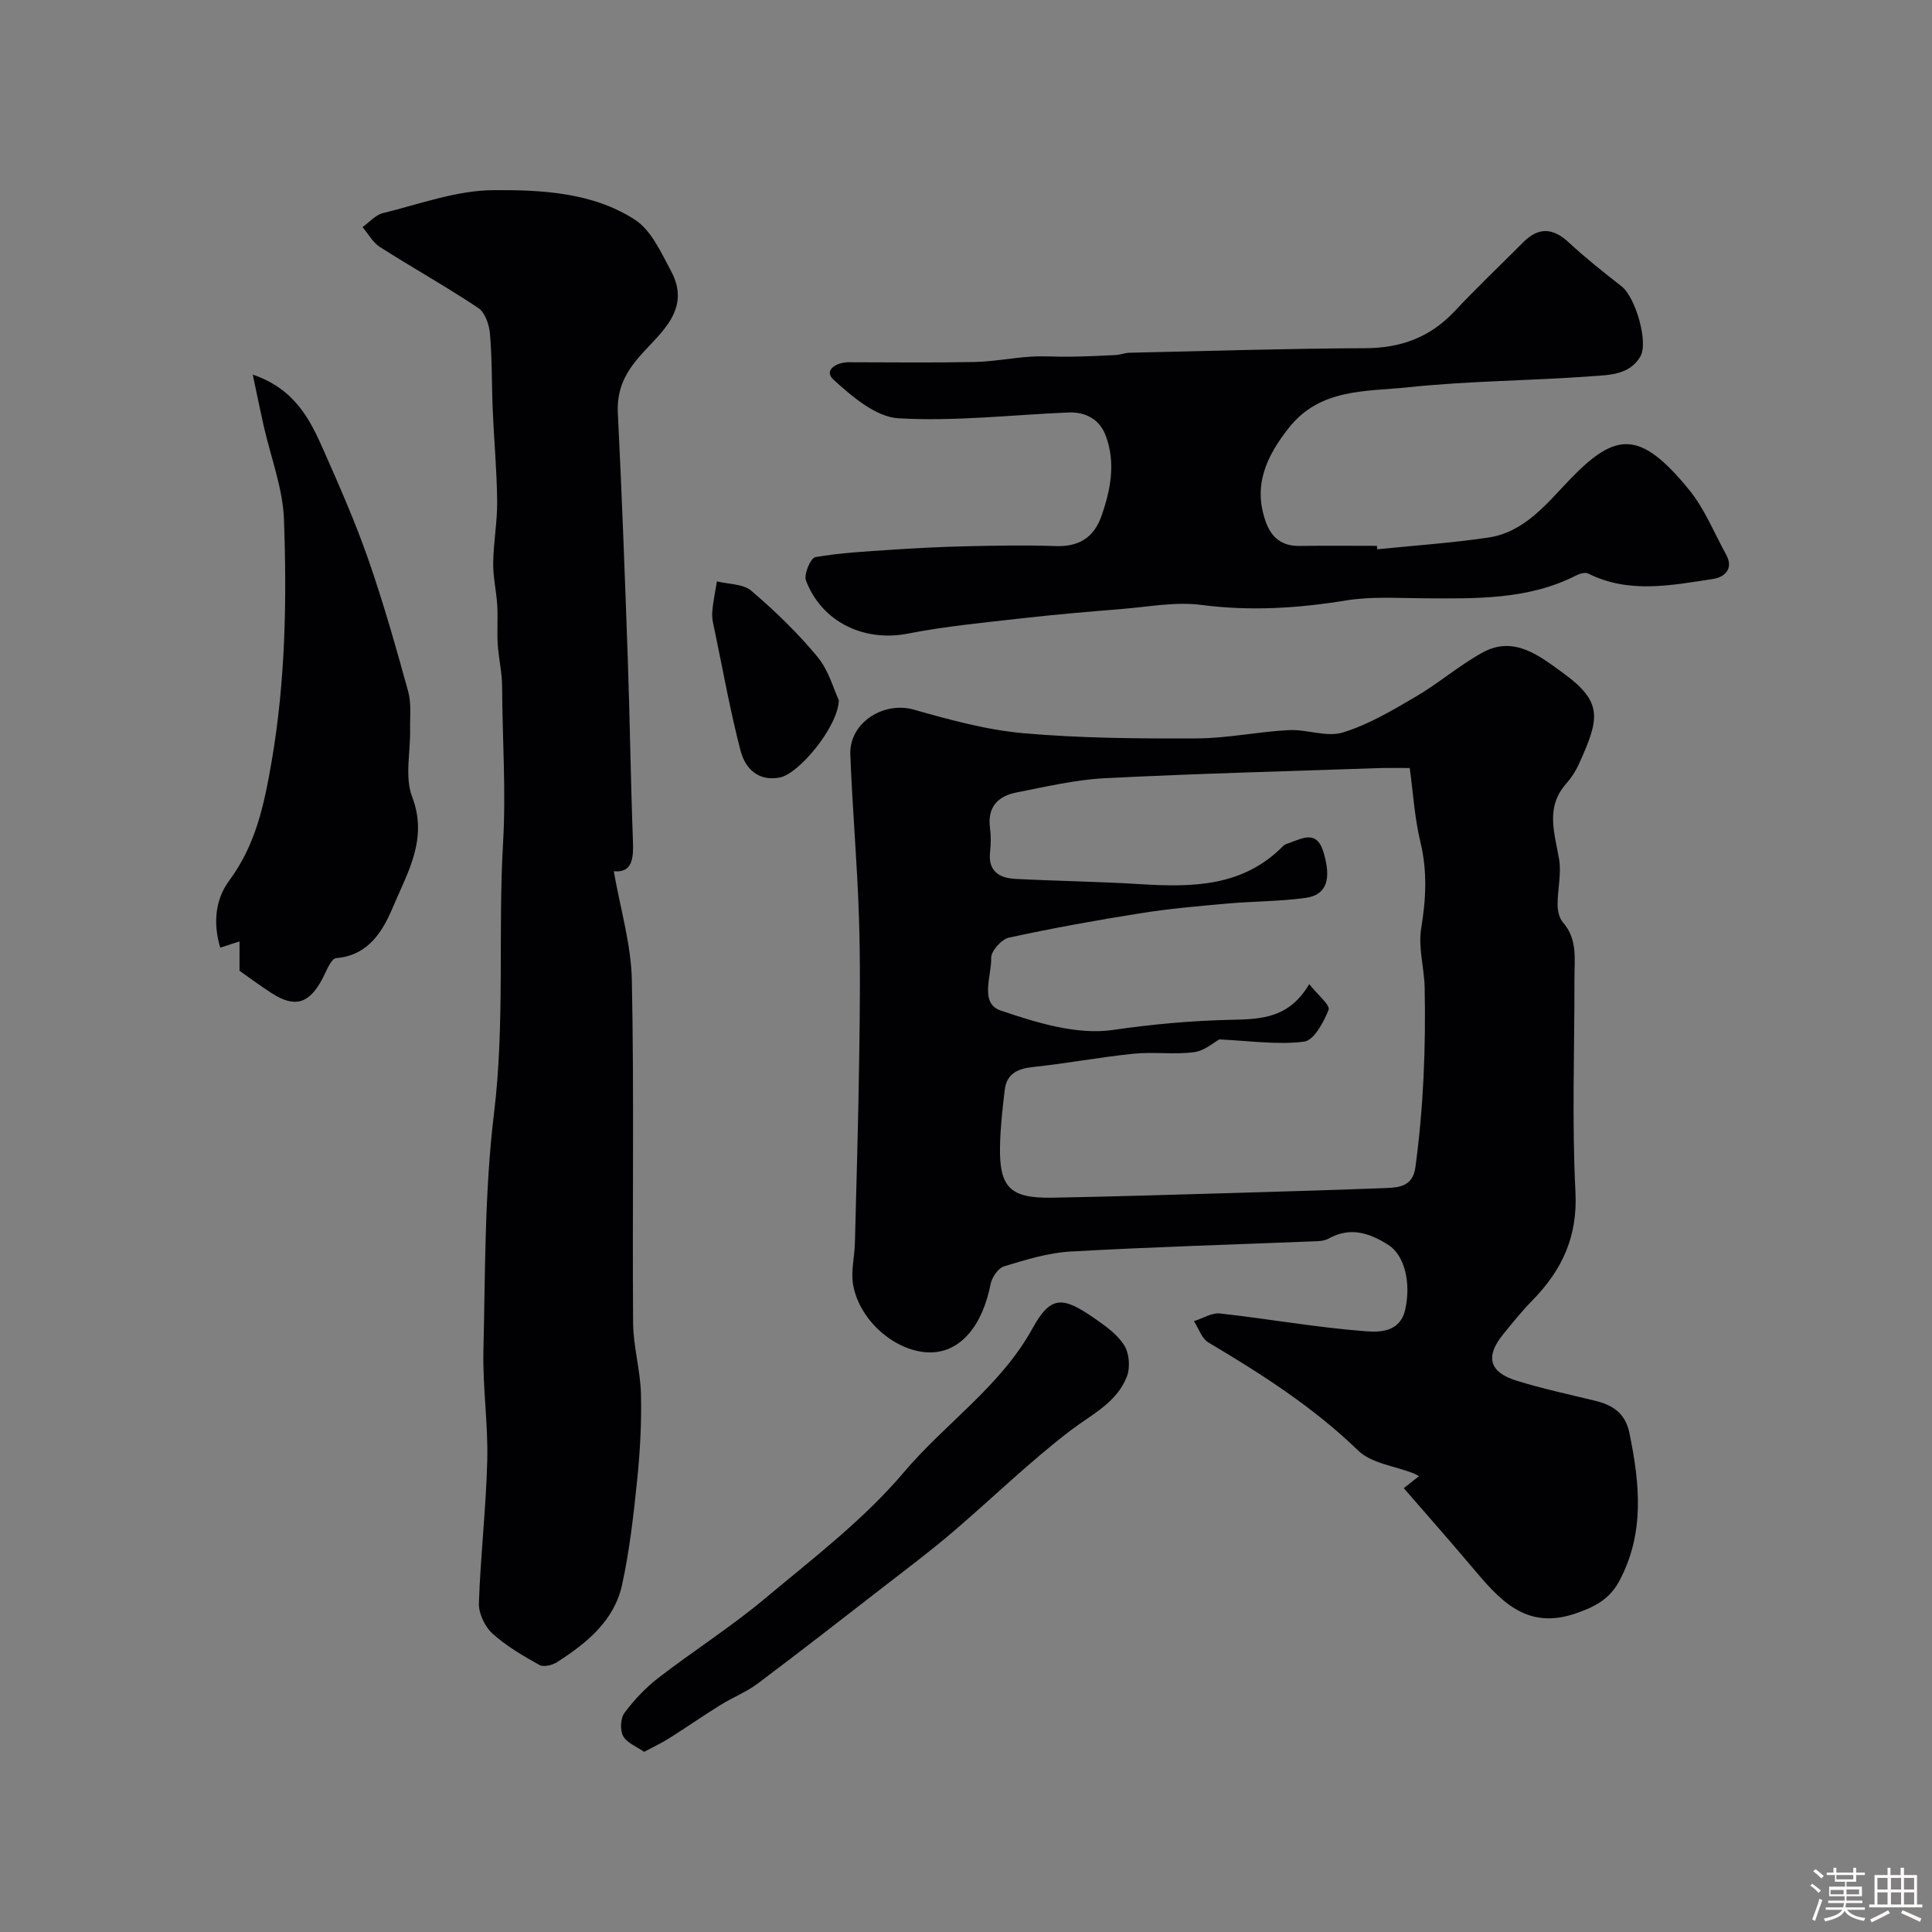
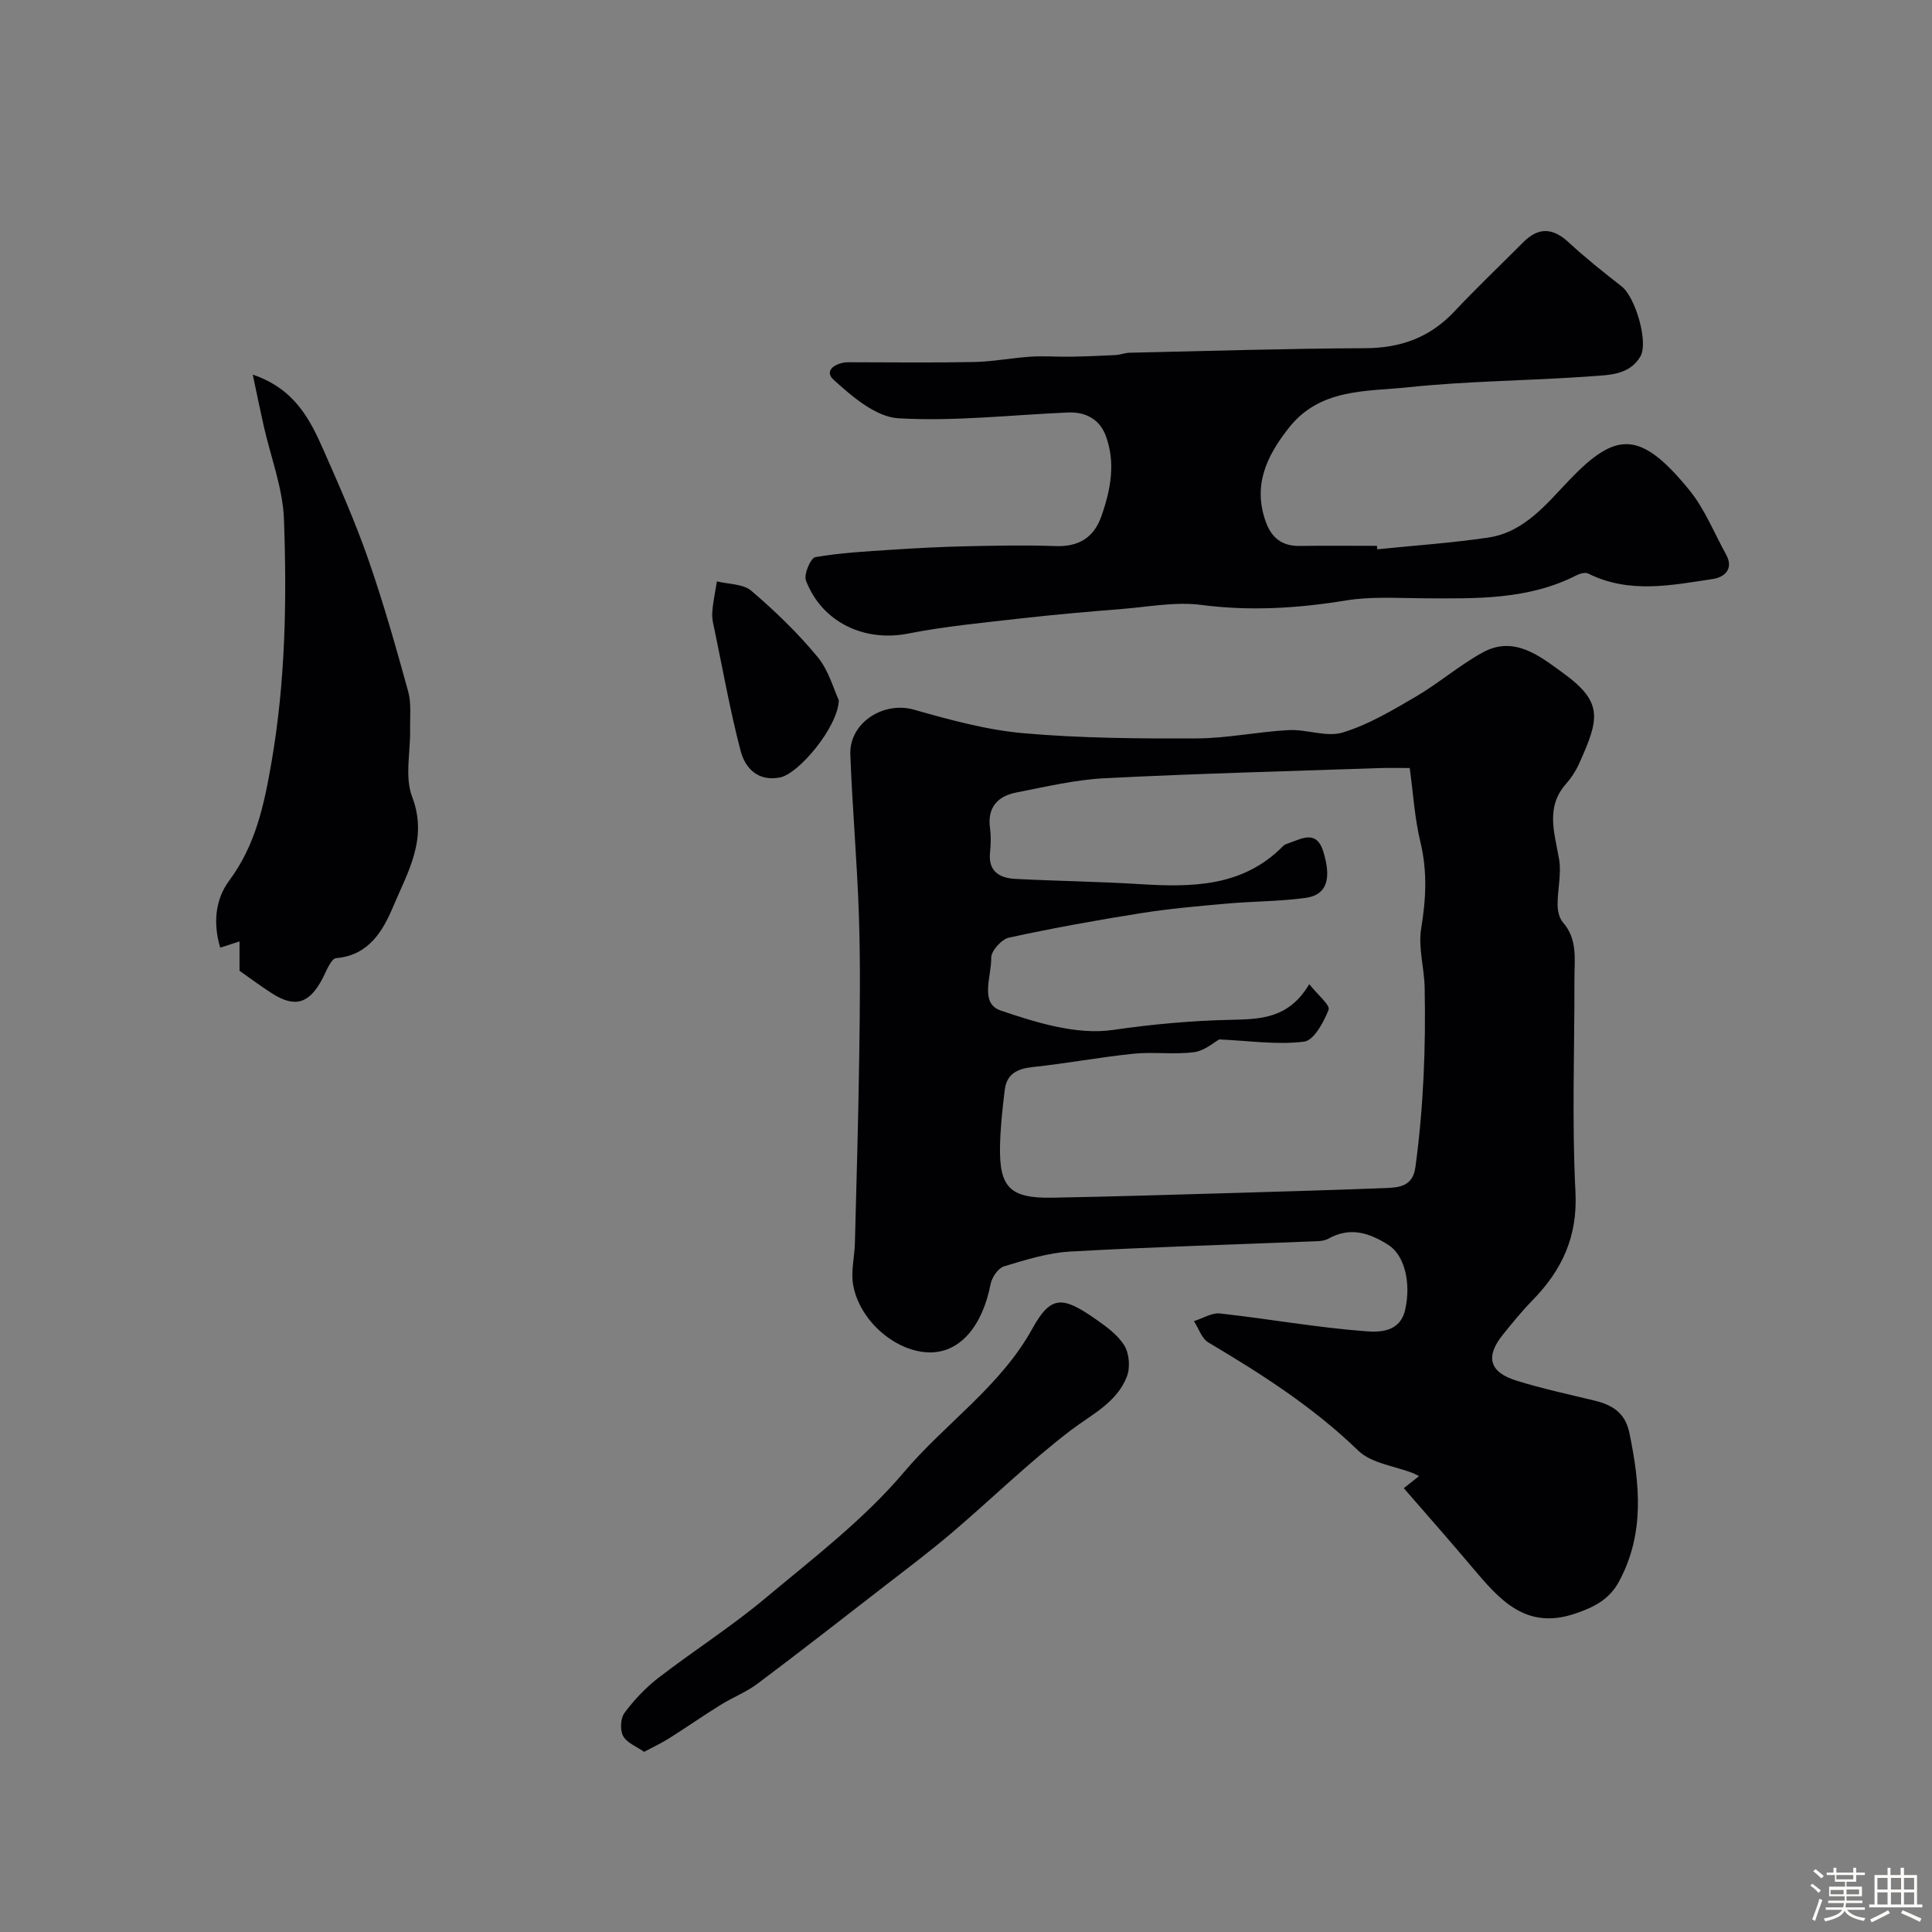
<svg xmlns="http://www.w3.org/2000/svg" enable-background="new 0 0 400 400" viewBox="0 0 400 400">
  <rect x="0" y="0" width="400" height="400" fill="#808080" stroke="none" />
  <path d="m374.8 390.4.4-.4c.7.5 1.3 1 1.8 1.4l-.5.5c-.5-.6-1.1-1.1-1.7-1.5zm1 7.3-.6-.3c.5-1.4 1.1-2.8 1.5-4.3.2.1.4.2.6.3-.5 1.3-1 2.8-1.5 4.3zm-.4-10.3.5-.4c.4.3 1 .8 1.7 1.4l-.5.5c-.5-.5-1.1-1-1.7-1.5zm2.5.3h1.7v-1h.6v1h3.5v-1h.6v1h1.8v.5h-1.8v1.4h-2v1h3.2v2h-3.2v.9h3.3v.5h-3.4c0 .3-.1.6-.1.9h4v.5h-3.7c.7.9 1.9 1.5 3.8 1.7-.1.2-.2.4-.3.6-2.1-.4-3.5-1.1-4-2.1-.4 1-1.8 1.7-4 2.2-.1-.2-.2-.4-.3-.6 2.1-.4 3.4-1 3.8-1.8h-3.4v-.5h3.6c.1-.3.1-.6.2-.9h-3.3v-.5h3.4c0-.3 0-.6 0-.9h-3.2v-2h3.3v-1h-2.1v-1.4h-1.7v-.5zm1.1 3.5v1h2.7c0-.3 0-.4 0-.4 0-.1 0-.2 0-.2 0-.1 0-.2 0-.3h-2.7zm1.2-3v.9h3.5v-.9zm4.7 3h-2.6v.6.4h2.6z" fill="#fcfbfa" />
  <path d="m393.6 386.7h.6v1.5h2.7v6.1h1.1v.6h-11v-.6h1.1v-6.1h2.7v-1.5h.6v1.5h2.1v-1.5zm-2.7 8.8.4.6c-1.2.6-2.5 1.3-3.8 1.9-.1-.2-.2-.4-.3-.6 1.2-.6 2.5-1.2 3.7-1.9zm-2.2-6.7v2.4h2.1v-2.4zm0 3v2.5h2.1v-2.5zm2.8-3v2.4h2.1v-2.4zm0 3v2.5h2.1v-2.5zm6 6.1c-1.4-.7-2.7-1.3-3.9-1.8l.3-.6c1.5.6 2.7 1.2 3.9 1.7zm-1.2-9.1h-2.1v2.4h2.1zm-2.1 3v2.5h2.1v-2.5z" fill="#fcfbfa" />
  <g fill="#010103">
-     <path d="m290.64 308.11c1.32-1.05 2.16-1.71 3.15-2.49-.63-.32-.88-.48-1.14-.58-3.87-1.52-8.7-2.05-11.46-4.72-9.3-9.01-20-15.84-31.01-22.38-1.38-.82-2.01-2.91-2.99-4.41 1.81-.56 3.69-1.78 5.41-1.59 10.07 1.12 20.07 2.92 30.15 3.68 2.76.21 7.11.29 8.18-4.47 1.27-5.64-.18-11.31-3.48-13.4-3.99-2.53-7.95-3.8-12.43-1.29-.68.38-1.57.49-2.38.52-17.02.69-34.05 1.18-51.05 2.14-4.62.26-9.23 1.71-13.71 3.06-1.21.37-2.51 2.26-2.78 3.64-1.69 8.69-6.24 14.09-12.36 14.18-7.02.1-14.77-6.37-16.11-14-.49-2.78.3-5.78.37-8.68.33-12.79.71-25.58.89-38.38.14-9.66.26-19.33-.05-28.98-.36-11.25-1.36-22.48-1.79-33.74-.25-6.58 6.87-11.07 13.13-9.3 7.47 2.11 15.1 4.22 22.78 4.89 11.87 1.04 23.85 1.12 35.78 1.07 6.36-.02 12.71-1.39 19.09-1.72 3.73-.19 7.83 1.52 11.19.49 5.29-1.61 10.24-4.57 15.08-7.4 4.77-2.79 9.03-6.5 13.86-9.16 6.53-3.59 11.86.77 16.58 4.19 8.46 6.12 7.61 9.49 3.36 18.9-.67 1.48-1.6 2.9-2.67 4.11-4.31 4.89-2.36 10.17-1.44 15.58.52 3.03-.32 6.28-.31 9.43.01 1.24.33 2.78 1.1 3.66 3.1 3.52 2.38 7.7 2.39 11.76.03 14.68-.54 29.4.21 44.04.48 9.26-2.77 16.19-8.9 22.46-2.18 2.23-4.16 4.67-6.12 7.1-3.69 4.57-2.83 7.8 2.87 9.55 5.27 1.63 10.69 2.8 16.06 4.1 3.71.9 6.4 2.5 7.27 6.75 2.14 10.45 3.21 20.7-2.12 30.64-2.03 3.8-5.18 5.38-9.09 6.71-10.35 3.53-15.8-3.01-21.41-9.65-4.53-5.38-9.21-10.67-14.1-16.31zm-38.2-92.91c-1.08.58-3.05 2.36-5.21 2.64-4.12.54-8.38-.1-12.52.32-6.98.71-13.9 2.02-20.88 2.76-3.21.34-5.41 1.42-5.81 4.74-.47 3.9-.91 7.82-.98 11.75-.15 8.47 2.13 10.71 10.82 10.56 12.43-.22 24.86-.62 37.28-.97 10.62-.31 21.24-.62 31.86-1.03 2.83-.11 5.51-.43 6.04-4.29 1.68-12.36 2.17-24.76 1.92-37.2-.08-4.1-1.37-8.32-.72-12.26 1-6.06 1.3-11.84-.16-17.88-1.2-4.97-1.5-10.15-2.21-15.33-2.5 0-4.32-.05-6.14.01-18.99.65-37.99 1.14-56.97 2.1-6.14.31-12.23 1.77-18.3 2.95-3.86.75-6.08 3.04-5.49 7.38.22 1.63.18 3.34.01 4.99-.43 4 1.97 5.36 5.28 5.53 8.59.44 17.19.55 25.77 1.08 10.82.67 21.34.58 29.67-7.93.32-.32.86-.45 1.31-.62 2.73-.98 5.6-2.62 6.97 1.82 1.74 5.66.73 8.96-3.63 9.57-5.36.75-10.83.7-16.23 1.18-5.97.53-11.96 1.05-17.88 1.99-9.16 1.45-18.3 3.1-27.36 5.07-1.52.33-3.7 2.77-3.66 4.18.09 3.75-2.48 9.41 1.96 10.91 7.44 2.52 15.8 5.11 23.25 4.02 8.18-1.19 16.33-1.93 24.49-2.1 6.22-.13 11.96-.31 16.14-7.38 1.77 2.23 4.38 4.34 4.01 5.3-1 2.57-3.05 6.35-5.07 6.6-5.52.7-11.22-.17-17.56-.46z" />
-     <path d="m127.08 180.38c1.32 7.64 3.59 15.09 3.74 22.59.48 23.65.08 47.32.26 70.98.04 4.87 1.5 9.73 1.62 14.61.15 5.91-.17 11.86-.77 17.74-.75 7.31-1.57 14.67-3.14 21.83-1.63 7.45-7.33 12.07-13.46 16-.98.63-2.79 1.07-3.65.59-3.4-1.91-6.86-3.91-9.72-6.51-1.58-1.44-2.88-4.17-2.81-6.27.33-9.87 1.49-19.72 1.73-29.6.19-7.58-.97-15.2-.79-22.78.39-16.37.22-32.86 2.19-49.07 2.28-18.74.8-37.44 1.88-56.11.62-10.78-.16-21.48-.2-32.21-.01-2.93-.72-5.84-.91-8.78-.17-2.68.06-5.38-.1-8.06-.18-2.94-.88-5.87-.84-8.8.06-4.27.87-8.54.82-12.8-.06-6.27-.65-12.53-.91-18.8-.23-5.28-.12-10.59-.58-15.85-.16-1.87-1.02-4.39-2.42-5.32-6.64-4.43-13.63-8.32-20.36-12.62-1.47-.94-2.41-2.72-3.6-4.12 1.4-1 2.68-2.52 4.23-2.9 7.58-1.86 15.22-4.7 22.85-4.75 9.99-.07 20.56.45 29.33 6.13 3.37 2.18 5.39 6.77 7.44 10.57 4.31 7.99-2.12 12.75-6.37 17.58-3.2 3.64-4.86 7.07-4.62 11.91.84 16.88 1.46 33.78 2.05 50.67.44 12.6.6 25.2 1.07 37.79.15 3.73-.1 6.72-3.96 6.36z" />
+     <path d="m290.64 308.11c1.32-1.05 2.16-1.71 3.15-2.49-.63-.32-.88-.48-1.14-.58-3.87-1.52-8.7-2.05-11.46-4.72-9.3-9.01-20-15.84-31.01-22.38-1.38-.82-2.01-2.91-2.99-4.41 1.81-.56 3.69-1.78 5.41-1.59 10.07 1.12 20.07 2.92 30.15 3.68 2.76.21 7.11.29 8.18-4.47 1.27-5.64-.18-11.31-3.48-13.4-3.99-2.53-7.95-3.8-12.43-1.29-.68.38-1.57.49-2.38.52-17.02.69-34.05 1.18-51.05 2.14-4.62.26-9.23 1.71-13.71 3.06-1.21.37-2.51 2.26-2.78 3.64-1.69 8.69-6.24 14.09-12.36 14.18-7.02.1-14.77-6.37-16.11-14-.49-2.78.3-5.78.37-8.68.33-12.79.71-25.58.89-38.38.14-9.66.26-19.33-.05-28.98-.36-11.25-1.36-22.48-1.79-33.74-.25-6.58 6.87-11.07 13.13-9.3 7.47 2.11 15.1 4.22 22.78 4.89 11.87 1.04 23.85 1.12 35.78 1.07 6.36-.02 12.71-1.39 19.09-1.72 3.73-.19 7.83 1.52 11.19.49 5.29-1.61 10.24-4.57 15.08-7.4 4.77-2.79 9.03-6.5 13.86-9.16 6.53-3.59 11.86.77 16.58 4.19 8.46 6.12 7.61 9.49 3.36 18.9-.67 1.48-1.6 2.9-2.67 4.11-4.31 4.89-2.36 10.17-1.44 15.58.52 3.03-.32 6.28-.31 9.43.01 1.24.33 2.78 1.1 3.66 3.1 3.52 2.38 7.7 2.39 11.76.03 14.68-.54 29.4.21 44.04.48 9.26-2.77 16.19-8.9 22.46-2.18 2.23-4.16 4.67-6.12 7.1-3.69 4.57-2.83 7.8 2.87 9.55 5.27 1.63 10.69 2.8 16.06 4.1 3.71.9 6.4 2.5 7.27 6.75 2.14 10.45 3.21 20.7-2.12 30.64-2.03 3.8-5.18 5.38-9.09 6.71-10.35 3.53-15.8-3.01-21.41-9.65-4.53-5.38-9.21-10.67-14.1-16.31m-38.2-92.91c-1.08.58-3.05 2.36-5.21 2.64-4.12.54-8.38-.1-12.52.32-6.98.71-13.9 2.02-20.88 2.76-3.21.34-5.41 1.42-5.81 4.74-.47 3.9-.91 7.82-.98 11.75-.15 8.47 2.13 10.71 10.82 10.56 12.43-.22 24.86-.62 37.28-.97 10.62-.31 21.24-.62 31.86-1.03 2.83-.11 5.51-.43 6.04-4.29 1.68-12.36 2.17-24.76 1.92-37.2-.08-4.1-1.37-8.32-.72-12.26 1-6.06 1.3-11.84-.16-17.88-1.2-4.97-1.5-10.15-2.21-15.33-2.5 0-4.32-.05-6.14.01-18.99.65-37.99 1.14-56.97 2.1-6.14.31-12.23 1.77-18.3 2.95-3.86.75-6.08 3.04-5.49 7.38.22 1.63.18 3.34.01 4.99-.43 4 1.97 5.36 5.28 5.53 8.59.44 17.19.55 25.77 1.08 10.82.67 21.34.58 29.67-7.93.32-.32.86-.45 1.31-.62 2.73-.98 5.6-2.62 6.97 1.82 1.74 5.66.73 8.96-3.63 9.57-5.36.75-10.83.7-16.23 1.18-5.97.53-11.96 1.05-17.88 1.99-9.16 1.45-18.3 3.1-27.36 5.07-1.52.33-3.7 2.77-3.66 4.18.09 3.75-2.48 9.41 1.96 10.91 7.44 2.52 15.8 5.11 23.25 4.02 8.18-1.19 16.33-1.93 24.49-2.1 6.22-.13 11.96-.31 16.14-7.38 1.77 2.23 4.38 4.34 4.01 5.3-1 2.57-3.05 6.35-5.07 6.6-5.52.7-11.22-.17-17.56-.46z" />
    <path d="m285.14 113.73c7.68-.79 15.4-1.31 23.03-2.44 7.45-1.1 12.14-7.1 16.78-11.94 9.66-10.08 14.67-10.29 24.78 2.08 3.2 3.92 5.15 8.88 7.64 13.38 1.67 3.03-.41 4.71-2.7 5.06-8.64 1.3-17.38 3.11-25.84-1.12-.6-.3-1.68-.02-2.37.33-10.05 5.15-20.9 4.85-31.74 4.79-5.36-.03-10.82-.41-16.06.45-9.99 1.63-19.85 2.24-29.96.92-5.3-.69-10.85.39-16.27.83-7.04.57-14.09 1.17-21.1 1.97-7.8.89-15.65 1.63-23.35 3.14-8.99 1.76-17.79-2.29-21.12-11-.48-1.26.98-4.66 1.94-4.83 5.2-.91 10.52-1.18 15.81-1.53 5.14-.34 10.29-.61 15.44-.72 6.16-.14 12.34-.26 18.49-.04 4.79.17 7.92-1.73 9.49-6.18 1.93-5.49 3.01-11.12.87-16.75-1.27-3.34-4.16-4.88-7.75-4.73-11.73.5-23.5 1.88-35.16 1.2-4.68-.28-9.59-4.51-13.43-8-2.09-1.9.53-3.6 3.14-3.6 8.67.01 17.33.12 26-.05 3.92-.08 7.83-.86 11.76-1.11 2.69-.17 5.41.06 8.11.01 3.14-.05 6.27-.18 9.41-.34.97-.05 1.92-.46 2.89-.48 16.27-.36 32.53-.87 48.8-.94 7.36-.03 13.39-2.23 18.45-7.61 4.61-4.91 9.5-9.55 14.25-14.32 3.16-3.18 6.12-3.02 9.41.02 3.48 3.22 7.21 6.19 10.96 9.11 2.86 2.23 5.6 11.59 3.88 14.52-2.25 3.83-6.45 3.82-10.02 4.08-12.67.95-25.42.95-38.04 2.29-8.7.92-18.26.16-24.76 8.45-4.62 5.88-7.43 11.89-4.73 19.42 1.19 3.32 3.39 5.04 7.02 4.98 5.33-.08 10.67-.02 16-.02 0 .23.03.48.05.72z" />
    <path d="m52.33 77.56c8.72 2.98 11.84 9.26 14.66 15.64 3.27 7.42 6.56 14.87 9.23 22.52 3.14 9.01 5.74 18.21 8.28 27.4.69 2.48.36 5.25.41 7.89.09 4.69-1.15 9.86.42 13.96 3.34 8.72-.96 15.66-3.93 22.73-2.05 4.88-4.99 10.11-11.8 10.67-1.07.09-2.03 2.72-2.85 4.27-2.74 5.19-5.7 6.09-10.53 2.97-2.33-1.5-4.55-3.16-6.63-4.62 0-2.13 0-4.1 0-6.08-1.23.4-2.46.8-3.99 1.29-1.46-4.79-1.13-9.86 1.83-13.84 5.49-7.39 7.24-15.65 8.77-24.48 2.9-16.74 3.2-33.54 2.59-50.35-.24-6.51-2.76-12.94-4.21-19.42-.72-3.19-1.37-6.42-2.25-10.55z" />
    <path d="m133.36 362.7c-1.55-1.09-3.56-1.84-4.34-3.26-.68-1.23-.56-3.67.26-4.79 2-2.69 4.39-5.23 7.05-7.28 7.22-5.57 14.97-10.5 21.96-16.34 9.98-8.35 20.53-16.38 28.86-26.23 8.59-10.16 19.96-17.71 26.6-29.74 3.79-6.87 6.21-6.72 12.89-2.09 2.28 1.58 4.73 3.33 6.14 5.6 1.03 1.66 1.25 4.58.53 6.43-2.11 5.43-7.29 7.83-11.7 11.19-8.53 6.52-16.25 14.09-24.44 21.07-4.6 3.92-9.44 7.56-14.22 11.26-8.68 6.73-17.33 13.48-26.11 20.07-2.33 1.75-5.14 2.83-7.63 4.38-3.59 2.23-7.06 4.64-10.63 6.9-1.49.95-3.09 1.69-5.22 2.83z" />
    <path d="m173.67 144.98c-.17 5.55-8.3 15.24-12.2 15.99-4.52.87-7.18-1.88-8.13-5.5-2.14-8.16-3.62-16.49-5.34-24.76-.27-1.28-.63-2.59-.54-3.87.15-2.17.63-4.32.97-6.47 2.41.6 5.43.5 7.12 1.94 4.89 4.18 9.59 8.71 13.68 13.66 2.37 2.85 3.39 6.79 4.44 9.01z" />
  </g>
</svg>